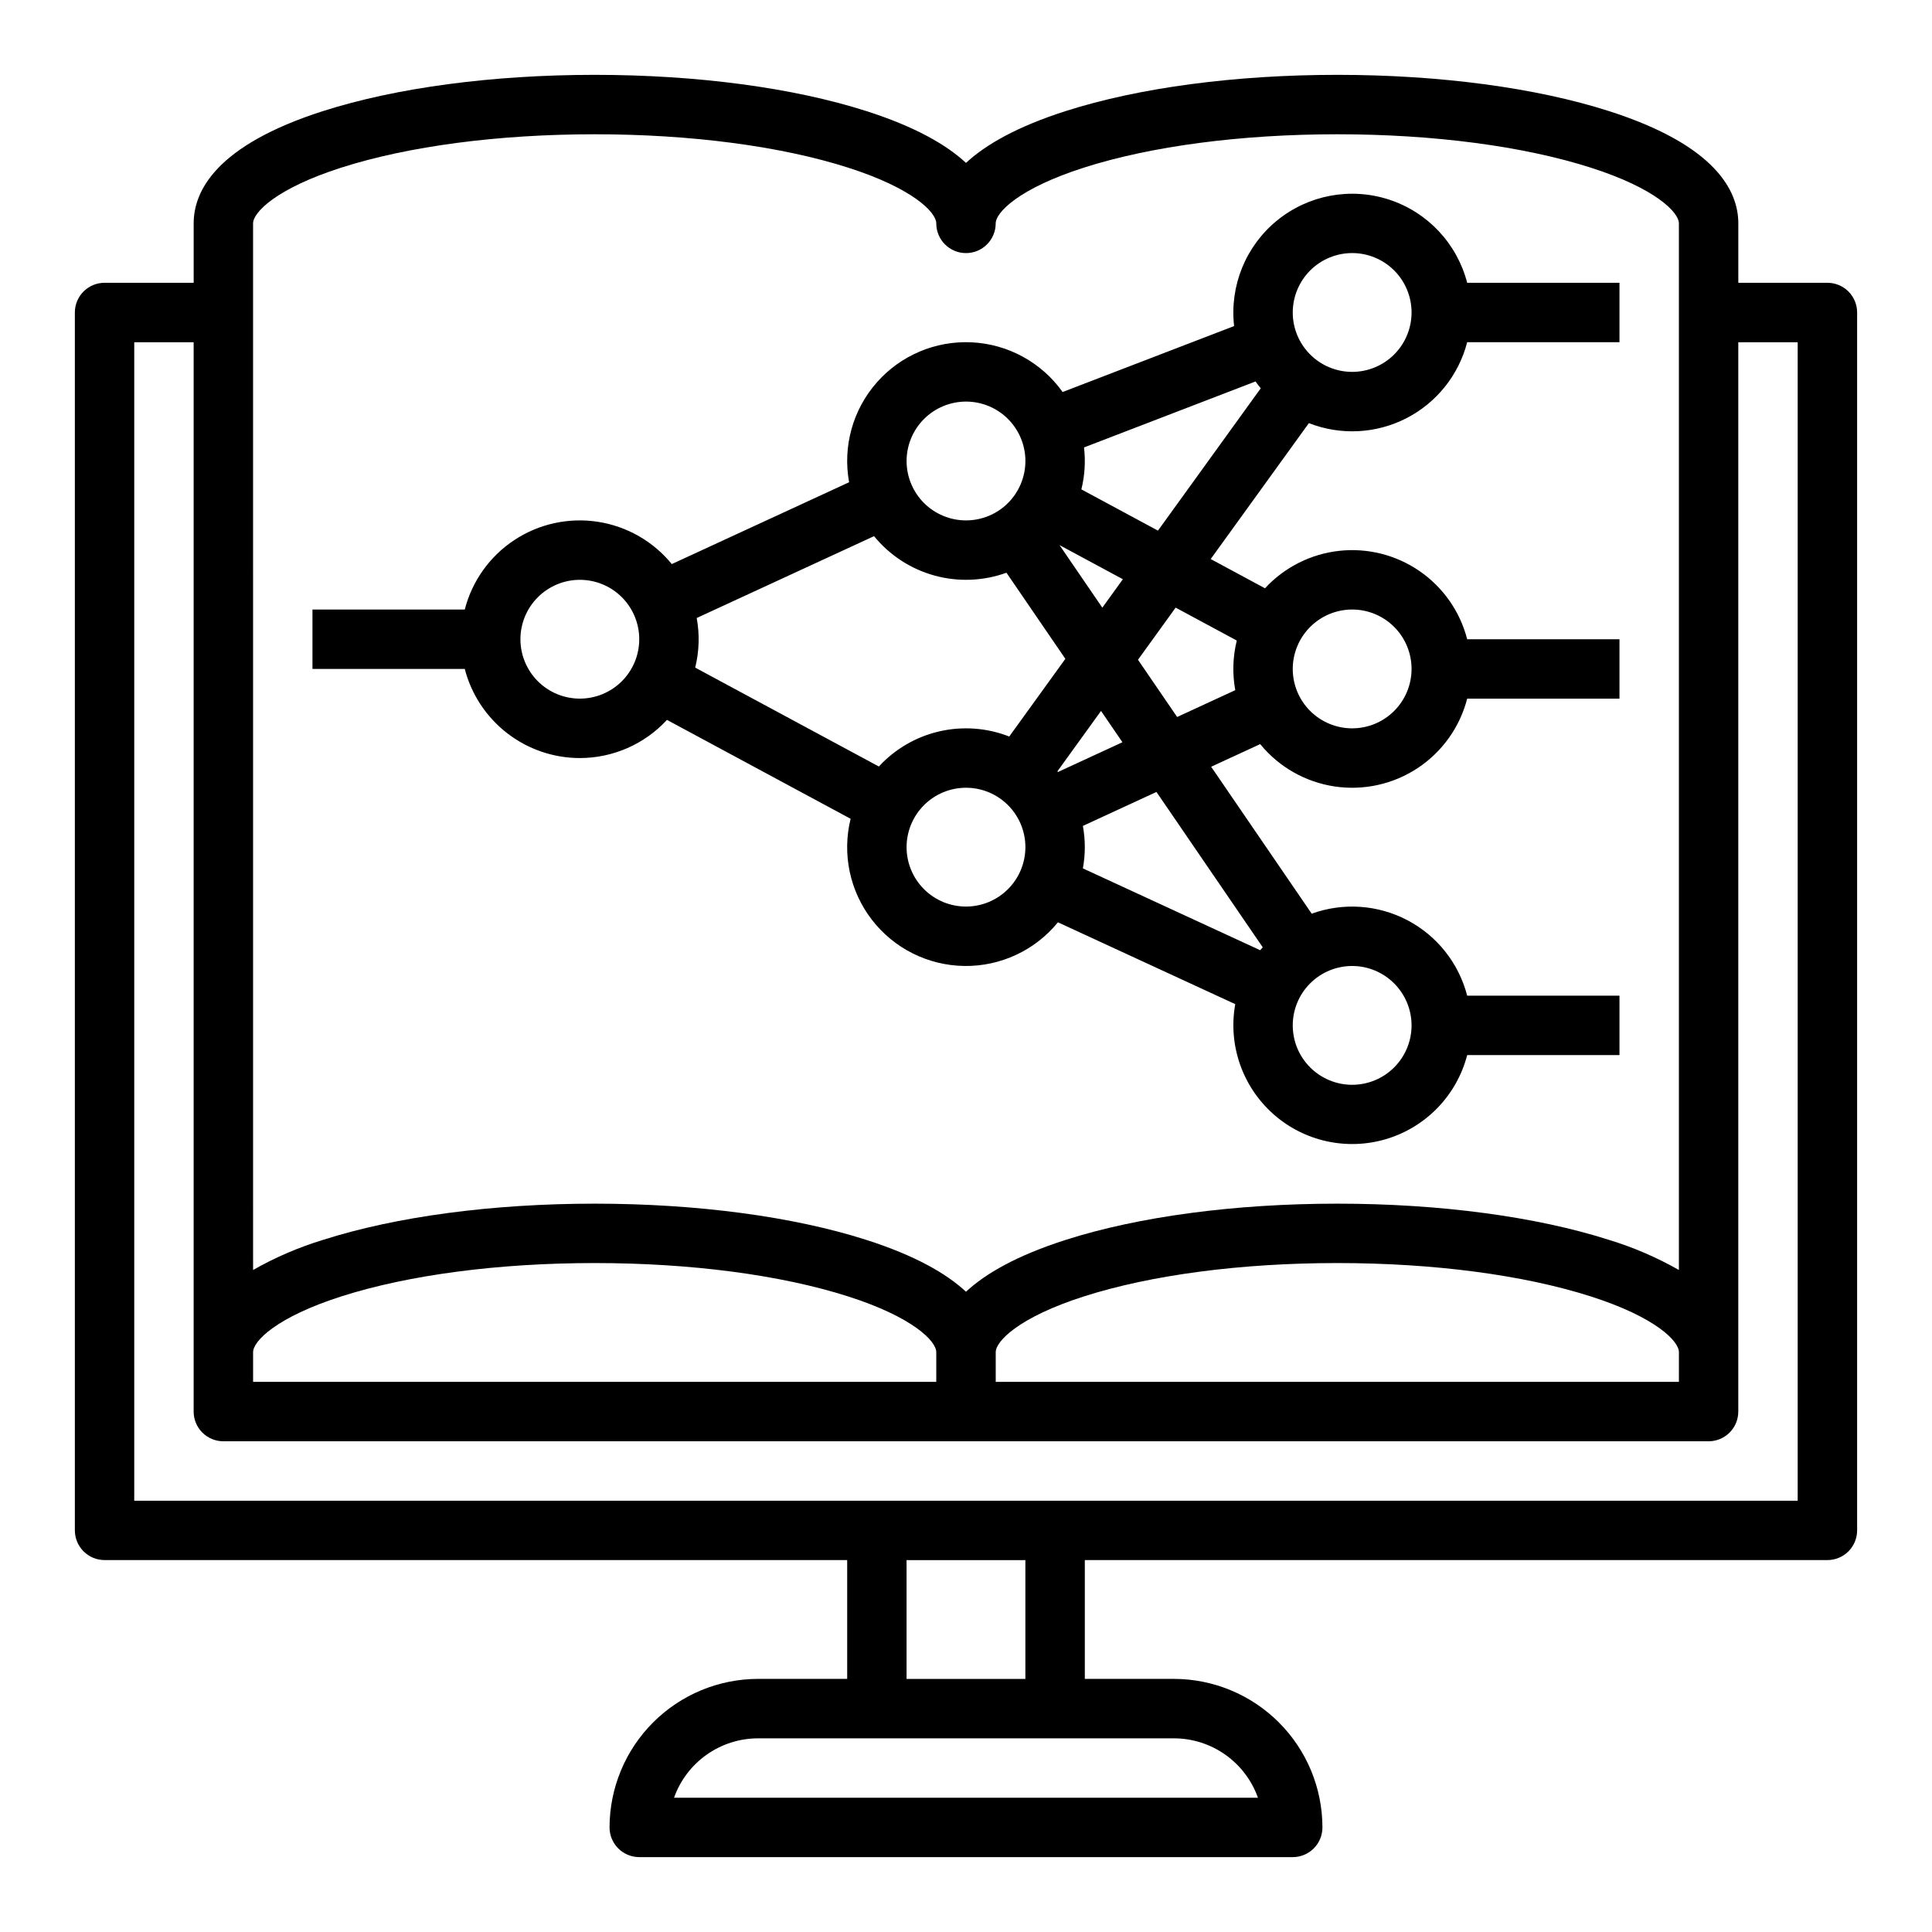
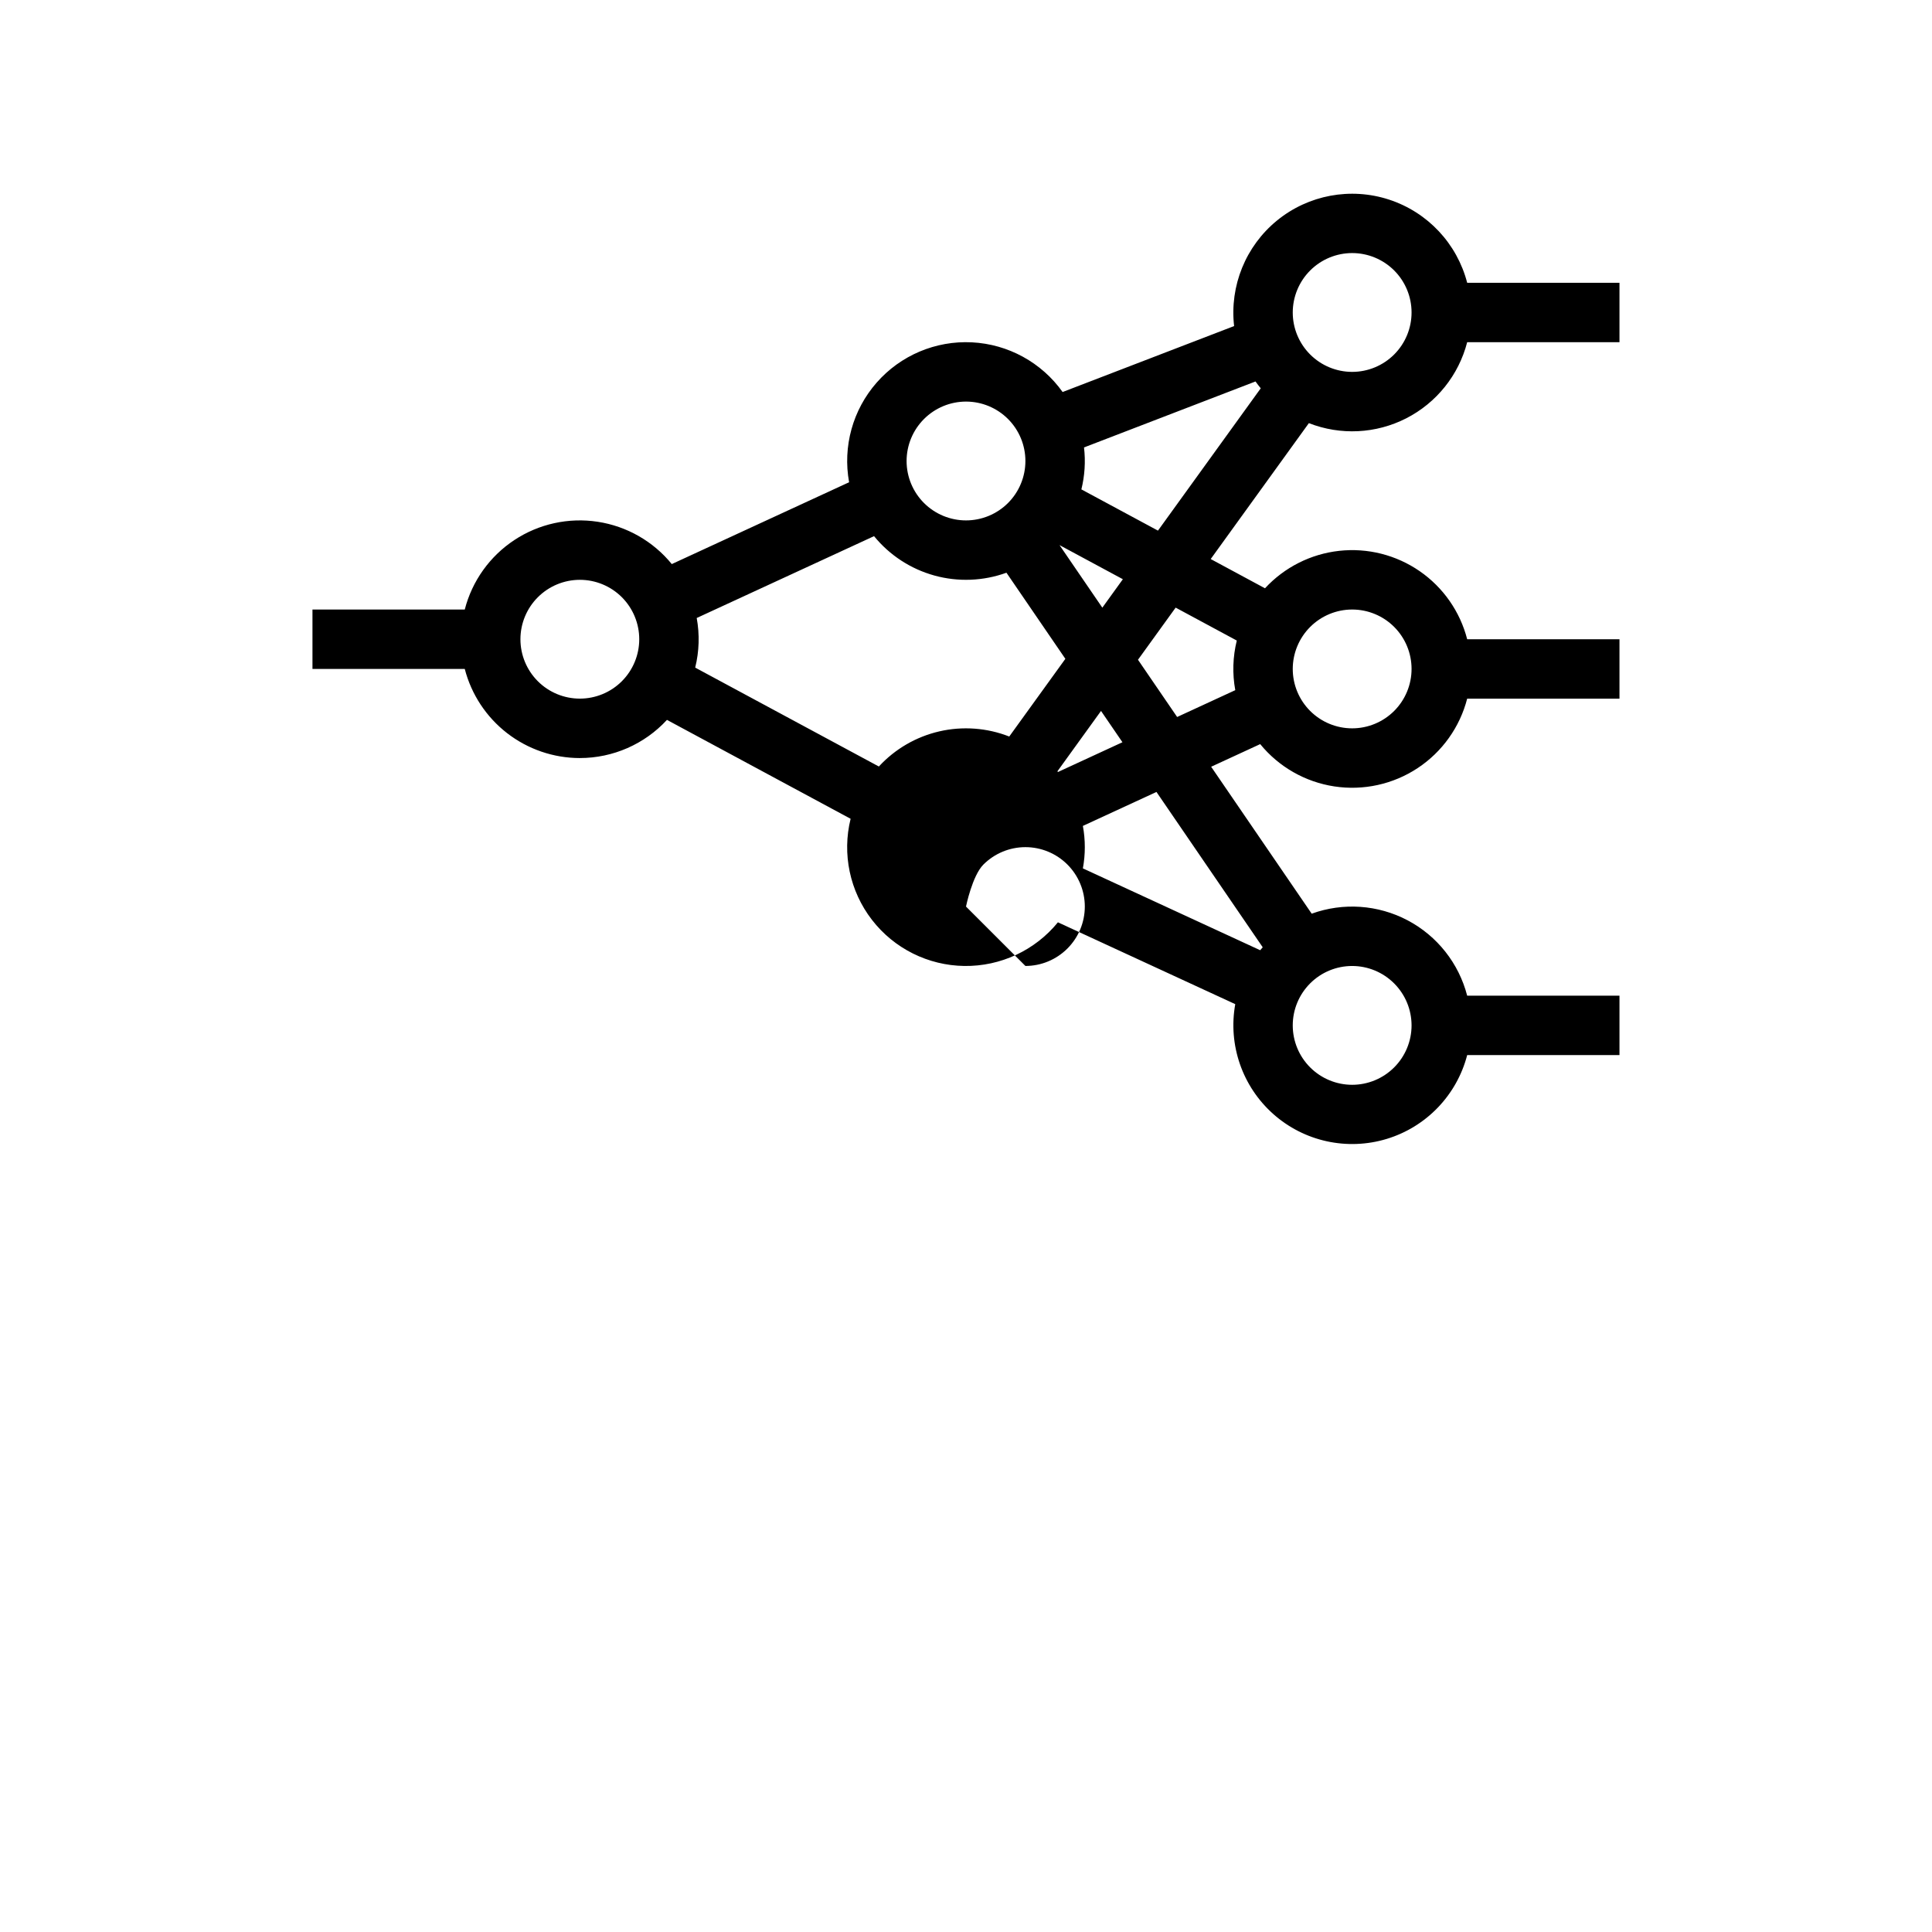
<svg xmlns="http://www.w3.org/2000/svg" fill="#000000" width="800px" height="800px" version="1.1" viewBox="144 144 512 512">
  <g>
-     <path d="m628.29 218.94h-23.617v-15.742c0-8.57-5.949-20.691-34.293-29.762-19.336-6.191-44.902-9.602-71.98-9.602-27.074 0-52.641 3.41-71.98 9.598-12.973 4.152-21.254 8.941-26.422 13.738-5.168-4.797-13.449-9.586-26.422-13.738-19.332-6.188-44.898-9.598-71.977-9.598-27.074 0-52.641 3.41-71.98 9.598-28.344 9.07-34.293 21.191-34.293 29.766v15.742h-23.613c-4.348 0-7.875 3.523-7.875 7.871v322.75c0 2.09 0.832 4.09 2.309 5.566 1.477 1.477 3.477 2.305 5.566 2.305h196.8v31.488h-23.617c-10.434 0.012-20.441 4.164-27.82 11.543-7.379 7.379-11.527 17.383-11.539 27.82 0 2.086 0.828 4.09 2.305 5.566 1.477 1.473 3.481 2.305 5.566 2.305h173.18c2.09 0 4.09-0.832 5.566-2.305 1.477-1.477 2.305-3.481 2.305-5.566-0.012-10.438-4.16-20.441-11.539-27.82s-17.383-11.531-27.82-11.543h-23.613v-31.488h196.8c2.086 0 4.09-0.828 5.566-2.305 1.473-1.477 2.305-3.477 2.305-5.566v-322.75c0-2.086-0.832-4.09-2.305-5.566-1.477-1.477-3.481-2.305-5.566-2.305zm-39.363 291.27h-181.05v-7.871c0-2.934 6.219-9.285 23.348-14.77 17.832-5.707 41.688-8.848 67.18-8.848 25.492 0 49.352 3.141 67.18 8.848 17.133 5.481 23.348 11.836 23.348 14.77zm-377.86-307.01c0-2.934 6.219-9.285 23.348-14.77 17.832-5.707 41.688-8.848 67.18-8.848 25.492 0 49.352 3.141 67.18 8.848 17.133 5.481 23.348 11.836 23.348 14.77 0 4.348 3.527 7.871 7.875 7.871s7.871-3.523 7.871-7.871c0-2.934 6.219-9.285 23.348-14.77 17.832-5.707 41.688-8.848 67.18-8.848 25.492 0 49.352 3.141 67.18 8.848 17.133 5.481 23.348 11.836 23.348 14.77v277.36c-5.867-3.34-12.09-6.019-18.547-7.984-19.336-6.188-44.902-9.594-71.98-9.594-27.074 0-52.641 3.41-71.98 9.598-12.973 4.152-21.254 8.941-26.422 13.738-5.168-4.797-13.449-9.586-26.422-13.738-19.332-6.191-44.898-9.598-71.977-9.598-27.074 0-52.641 3.41-71.98 9.598l0.004-0.004c-6.461 1.965-12.684 4.644-18.551 7.984zm23.348 284.37c17.832-5.707 41.688-8.848 67.18-8.848 25.492 0 49.352 3.141 67.18 8.848 17.133 5.481 23.348 11.836 23.348 14.77v7.871h-181.05v-7.871c0-2.934 6.219-9.289 23.348-14.77zm242.95 132.85h-154.74c1.633-4.602 4.648-8.582 8.637-11.402 3.984-2.82 8.746-4.336 13.629-4.34h110.21c4.883 0.004 9.645 1.52 13.633 4.34 3.984 2.82 7.004 6.801 8.637 11.402zm-61.629-31.488h-31.488v-31.488h31.488zm204.67-47.23h-440.83v-307.01h15.742v283.39c0 2.09 0.832 4.09 2.309 5.566 1.477 1.477 3.477 2.305 5.566 2.305h393.6c2.086 0 4.09-0.828 5.566-2.305 1.473-1.477 2.305-3.477 2.305-5.566v-283.39h15.742z" />
-     <path d="m297.66 344.89c8.77 0.004 17.145-3.664 23.09-10.113l48.668 26.207h0.004c-2.301 9.32-0.219 19.184 5.652 26.781 5.867 7.598 14.883 12.098 24.484 12.227 9.598 0.129 18.734-4.129 24.805-11.57l46.992 21.688v0.004c-1.941 10.789 1.871 21.812 10.062 29.102s19.582 9.789 30.074 6.606c10.492-3.184 18.57-11.598 21.328-22.211h40.359v-15.742h-40.359c-2.215-8.59-7.953-15.844-15.797-19.98s-17.07-4.773-25.41-1.754l-26.645-38.941 12.996-5.996v-0.004c4.93 6.039 11.926 10.035 19.637 11.211 7.707 1.176 15.578-0.551 22.086-4.848 6.508-4.297 11.188-10.859 13.133-18.41h40.359v-15.742h-40.359c-1.887-7.336-6.359-13.742-12.594-18.047-6.238-4.305-13.812-6.211-21.344-5.379-7.527 0.836-14.504 4.359-19.645 9.922l-14.387-7.75 26.016-36.016c8.391 3.289 17.785 2.82 25.809-1.281 8.02-4.102 13.898-11.445 16.145-20.168h40.359v-15.746h-40.359c-2.688-10.387-10.477-18.688-20.672-22.031-10.195-3.344-21.391-1.262-29.707 5.516-8.312 6.777-12.605 17.324-11.387 27.984l-45.449 17.48c-5.578-7.832-14.43-12.68-24.031-13.168-9.602-0.488-18.902 3.441-25.242 10.668-6.344 7.223-9.035 16.953-7.309 26.41l-46.992 21.688c-4.93-6.043-11.93-10.039-19.641-11.215-7.707-1.176-15.582 0.551-22.09 4.852-6.508 4.297-11.188 10.855-13.133 18.41h-40.359v15.742h40.359c1.754 6.758 5.699 12.738 11.215 17.012 5.519 4.273 12.297 6.598 19.277 6.606zm102.34 39.359c-4.176 0-8.18-1.656-11.133-4.609-2.953-2.953-4.613-6.957-4.613-11.133s1.66-8.18 4.613-11.133c2.953-2.953 6.957-4.613 11.133-4.613s8.18 1.66 11.133 4.613c2.949 2.953 4.609 6.957 4.609 11.133-0.004 4.172-1.664 8.176-4.617 11.125-2.949 2.953-6.953 4.613-11.125 4.617zm24.223-35.84 11.559-16.004 5.676 8.297-17.09 7.887zm93.855 67.328c0 4.176-1.656 8.18-4.609 11.133s-6.957 4.613-11.133 4.613c-4.176 0-8.18-1.66-11.133-4.613s-4.613-6.957-4.613-11.133c0-4.176 1.66-8.18 4.613-11.133s6.957-4.609 11.133-4.609c4.172 0.004 8.176 1.664 11.125 4.617 2.953 2.949 4.613 6.953 4.617 11.125zm-39.445-20.699c-0.227 0.258-0.453 0.516-0.668 0.781l-46.992-21.688c0.684-3.719 0.684-7.531 0-11.254l19.5-9zm23.703-89.508c4.176 0 8.18 1.656 11.133 4.609s4.609 6.957 4.609 11.133c0 4.176-1.656 8.18-4.609 11.133s-6.957 4.613-11.133 4.613c-4.176 0-8.18-1.66-11.133-4.613s-4.613-6.957-4.613-11.133c0.008-4.172 1.668-8.176 4.617-11.125 2.953-2.953 6.953-4.613 11.129-4.617zm-30.574 8.223c-1.066 4.305-1.203 8.785-0.402 13.148l-15.406 7.109-10.375-15.168 9.98-13.816zm-35.633-8.715-11.344-16.578 16.785 9.039zm66.207-93.973c4.176 0 8.18 1.66 11.133 4.609 2.953 2.953 4.609 6.957 4.609 11.133s-1.656 8.18-4.609 11.133c-2.953 2.953-6.957 4.613-11.133 4.613-4.176 0-8.18-1.66-11.133-4.613-2.953-2.953-4.613-6.957-4.613-11.133 0.008-4.172 1.668-8.176 4.617-11.125 2.953-2.953 6.953-4.613 11.129-4.617zm-25.613 34.027c0.441 0.617 0.902 1.227 1.387 1.809l-27.238 37.719-20.301-10.93h0.004c0.898-3.633 1.137-7.398 0.699-11.117zm-76.723 5.332c4.176 0 8.18 1.66 11.133 4.613 2.949 2.949 4.609 6.957 4.609 11.133s-1.66 8.18-4.609 11.133c-2.953 2.949-6.957 4.609-11.133 4.609s-8.18-1.66-11.133-4.609c-2.953-2.953-4.613-6.957-4.613-11.133 0.004-4.176 1.664-8.176 4.617-11.129s6.953-4.613 11.129-4.617zm-24.367 35.66h-0.004c4.125 5.055 9.715 8.703 16 10.438s12.957 1.477 19.09-0.746l15.613 22.82-14.871 20.59c-5.891-2.309-12.34-2.789-18.504-1.371-6.168 1.418-11.762 4.664-16.051 9.316l-48.668-26.207h-0.004c1.066-4.305 1.203-8.789 0.402-13.148zm-77.969 11.574c4.172 0 8.18 1.656 11.133 4.609 2.949 2.953 4.609 6.957 4.609 11.133s-1.66 8.18-4.609 11.133c-2.953 2.953-6.961 4.609-11.133 4.609-4.176 0-8.184-1.656-11.133-4.609-2.953-2.953-4.613-6.957-4.613-11.133 0.004-4.176 1.664-8.176 4.617-11.129 2.953-2.949 6.953-4.609 11.129-4.613z" />
+     <path d="m297.66 344.89c8.77 0.004 17.145-3.664 23.09-10.113l48.668 26.207h0.004c-2.301 9.32-0.219 19.184 5.652 26.781 5.867 7.598 14.883 12.098 24.484 12.227 9.598 0.129 18.734-4.129 24.805-11.57l46.992 21.688v0.004c-1.941 10.789 1.871 21.812 10.062 29.102s19.582 9.789 30.074 6.606c10.492-3.184 18.57-11.598 21.328-22.211h40.359v-15.742h-40.359c-2.215-8.59-7.953-15.844-15.797-19.98s-17.07-4.773-25.41-1.754l-26.645-38.941 12.996-5.996v-0.004c4.93 6.039 11.926 10.035 19.637 11.211 7.707 1.176 15.578-0.551 22.086-4.848 6.508-4.297 11.188-10.859 13.133-18.41h40.359v-15.742h-40.359c-1.887-7.336-6.359-13.742-12.594-18.047-6.238-4.305-13.812-6.211-21.344-5.379-7.527 0.836-14.504 4.359-19.645 9.922l-14.387-7.75 26.016-36.016c8.391 3.289 17.785 2.82 25.809-1.281 8.02-4.102 13.898-11.445 16.145-20.168h40.359v-15.746h-40.359c-2.688-10.387-10.477-18.688-20.672-22.031-10.195-3.344-21.391-1.262-29.707 5.516-8.312 6.777-12.605 17.324-11.387 27.984l-45.449 17.48c-5.578-7.832-14.43-12.68-24.031-13.168-9.602-0.488-18.902 3.441-25.242 10.668-6.344 7.223-9.035 16.953-7.309 26.41l-46.992 21.688c-4.93-6.043-11.93-10.039-19.641-11.215-7.707-1.176-15.582 0.551-22.09 4.852-6.508 4.297-11.188 10.855-13.133 18.41h-40.359v15.742h40.359c1.754 6.758 5.699 12.738 11.215 17.012 5.519 4.273 12.297 6.598 19.277 6.606zm102.34 39.359s1.66-8.18 4.613-11.133c2.953-2.953 6.957-4.613 11.133-4.613s8.18 1.66 11.133 4.613c2.949 2.953 4.609 6.957 4.609 11.133-0.004 4.172-1.664 8.176-4.617 11.125-2.949 2.953-6.953 4.613-11.125 4.617zm24.223-35.84 11.559-16.004 5.676 8.297-17.09 7.887zm93.855 67.328c0 4.176-1.656 8.18-4.609 11.133s-6.957 4.613-11.133 4.613c-4.176 0-8.18-1.66-11.133-4.613s-4.613-6.957-4.613-11.133c0-4.176 1.66-8.18 4.613-11.133s6.957-4.609 11.133-4.609c4.172 0.004 8.176 1.664 11.125 4.617 2.953 2.949 4.613 6.953 4.617 11.125zm-39.445-20.699c-0.227 0.258-0.453 0.516-0.668 0.781l-46.992-21.688c0.684-3.719 0.684-7.531 0-11.254l19.5-9zm23.703-89.508c4.176 0 8.18 1.656 11.133 4.609s4.609 6.957 4.609 11.133c0 4.176-1.656 8.18-4.609 11.133s-6.957 4.613-11.133 4.613c-4.176 0-8.18-1.66-11.133-4.613s-4.613-6.957-4.613-11.133c0.008-4.172 1.668-8.176 4.617-11.125 2.953-2.953 6.953-4.613 11.129-4.617zm-30.574 8.223c-1.066 4.305-1.203 8.785-0.402 13.148l-15.406 7.109-10.375-15.168 9.98-13.816zm-35.633-8.715-11.344-16.578 16.785 9.039zm66.207-93.973c4.176 0 8.18 1.66 11.133 4.609 2.953 2.953 4.609 6.957 4.609 11.133s-1.656 8.18-4.609 11.133c-2.953 2.953-6.957 4.613-11.133 4.613-4.176 0-8.18-1.66-11.133-4.613-2.953-2.953-4.613-6.957-4.613-11.133 0.008-4.172 1.668-8.176 4.617-11.125 2.953-2.953 6.953-4.613 11.129-4.617zm-25.613 34.027c0.441 0.617 0.902 1.227 1.387 1.809l-27.238 37.719-20.301-10.93h0.004c0.898-3.633 1.137-7.398 0.699-11.117zm-76.723 5.332c4.176 0 8.18 1.66 11.133 4.613 2.949 2.949 4.609 6.957 4.609 11.133s-1.66 8.18-4.609 11.133c-2.953 2.949-6.957 4.609-11.133 4.609s-8.18-1.66-11.133-4.609c-2.953-2.953-4.613-6.957-4.613-11.133 0.004-4.176 1.664-8.176 4.617-11.129s6.953-4.613 11.129-4.617zm-24.367 35.66h-0.004c4.125 5.055 9.715 8.703 16 10.438s12.957 1.477 19.09-0.746l15.613 22.82-14.871 20.59c-5.891-2.309-12.34-2.789-18.504-1.371-6.168 1.418-11.762 4.664-16.051 9.316l-48.668-26.207h-0.004c1.066-4.305 1.203-8.789 0.402-13.148zm-77.969 11.574c4.172 0 8.18 1.656 11.133 4.609 2.949 2.953 4.609 6.957 4.609 11.133s-1.66 8.18-4.609 11.133c-2.953 2.953-6.961 4.609-11.133 4.609-4.176 0-8.184-1.656-11.133-4.609-2.953-2.953-4.613-6.957-4.613-11.133 0.004-4.176 1.664-8.176 4.617-11.129 2.953-2.949 6.953-4.609 11.129-4.613z" />
  </g>
</svg>